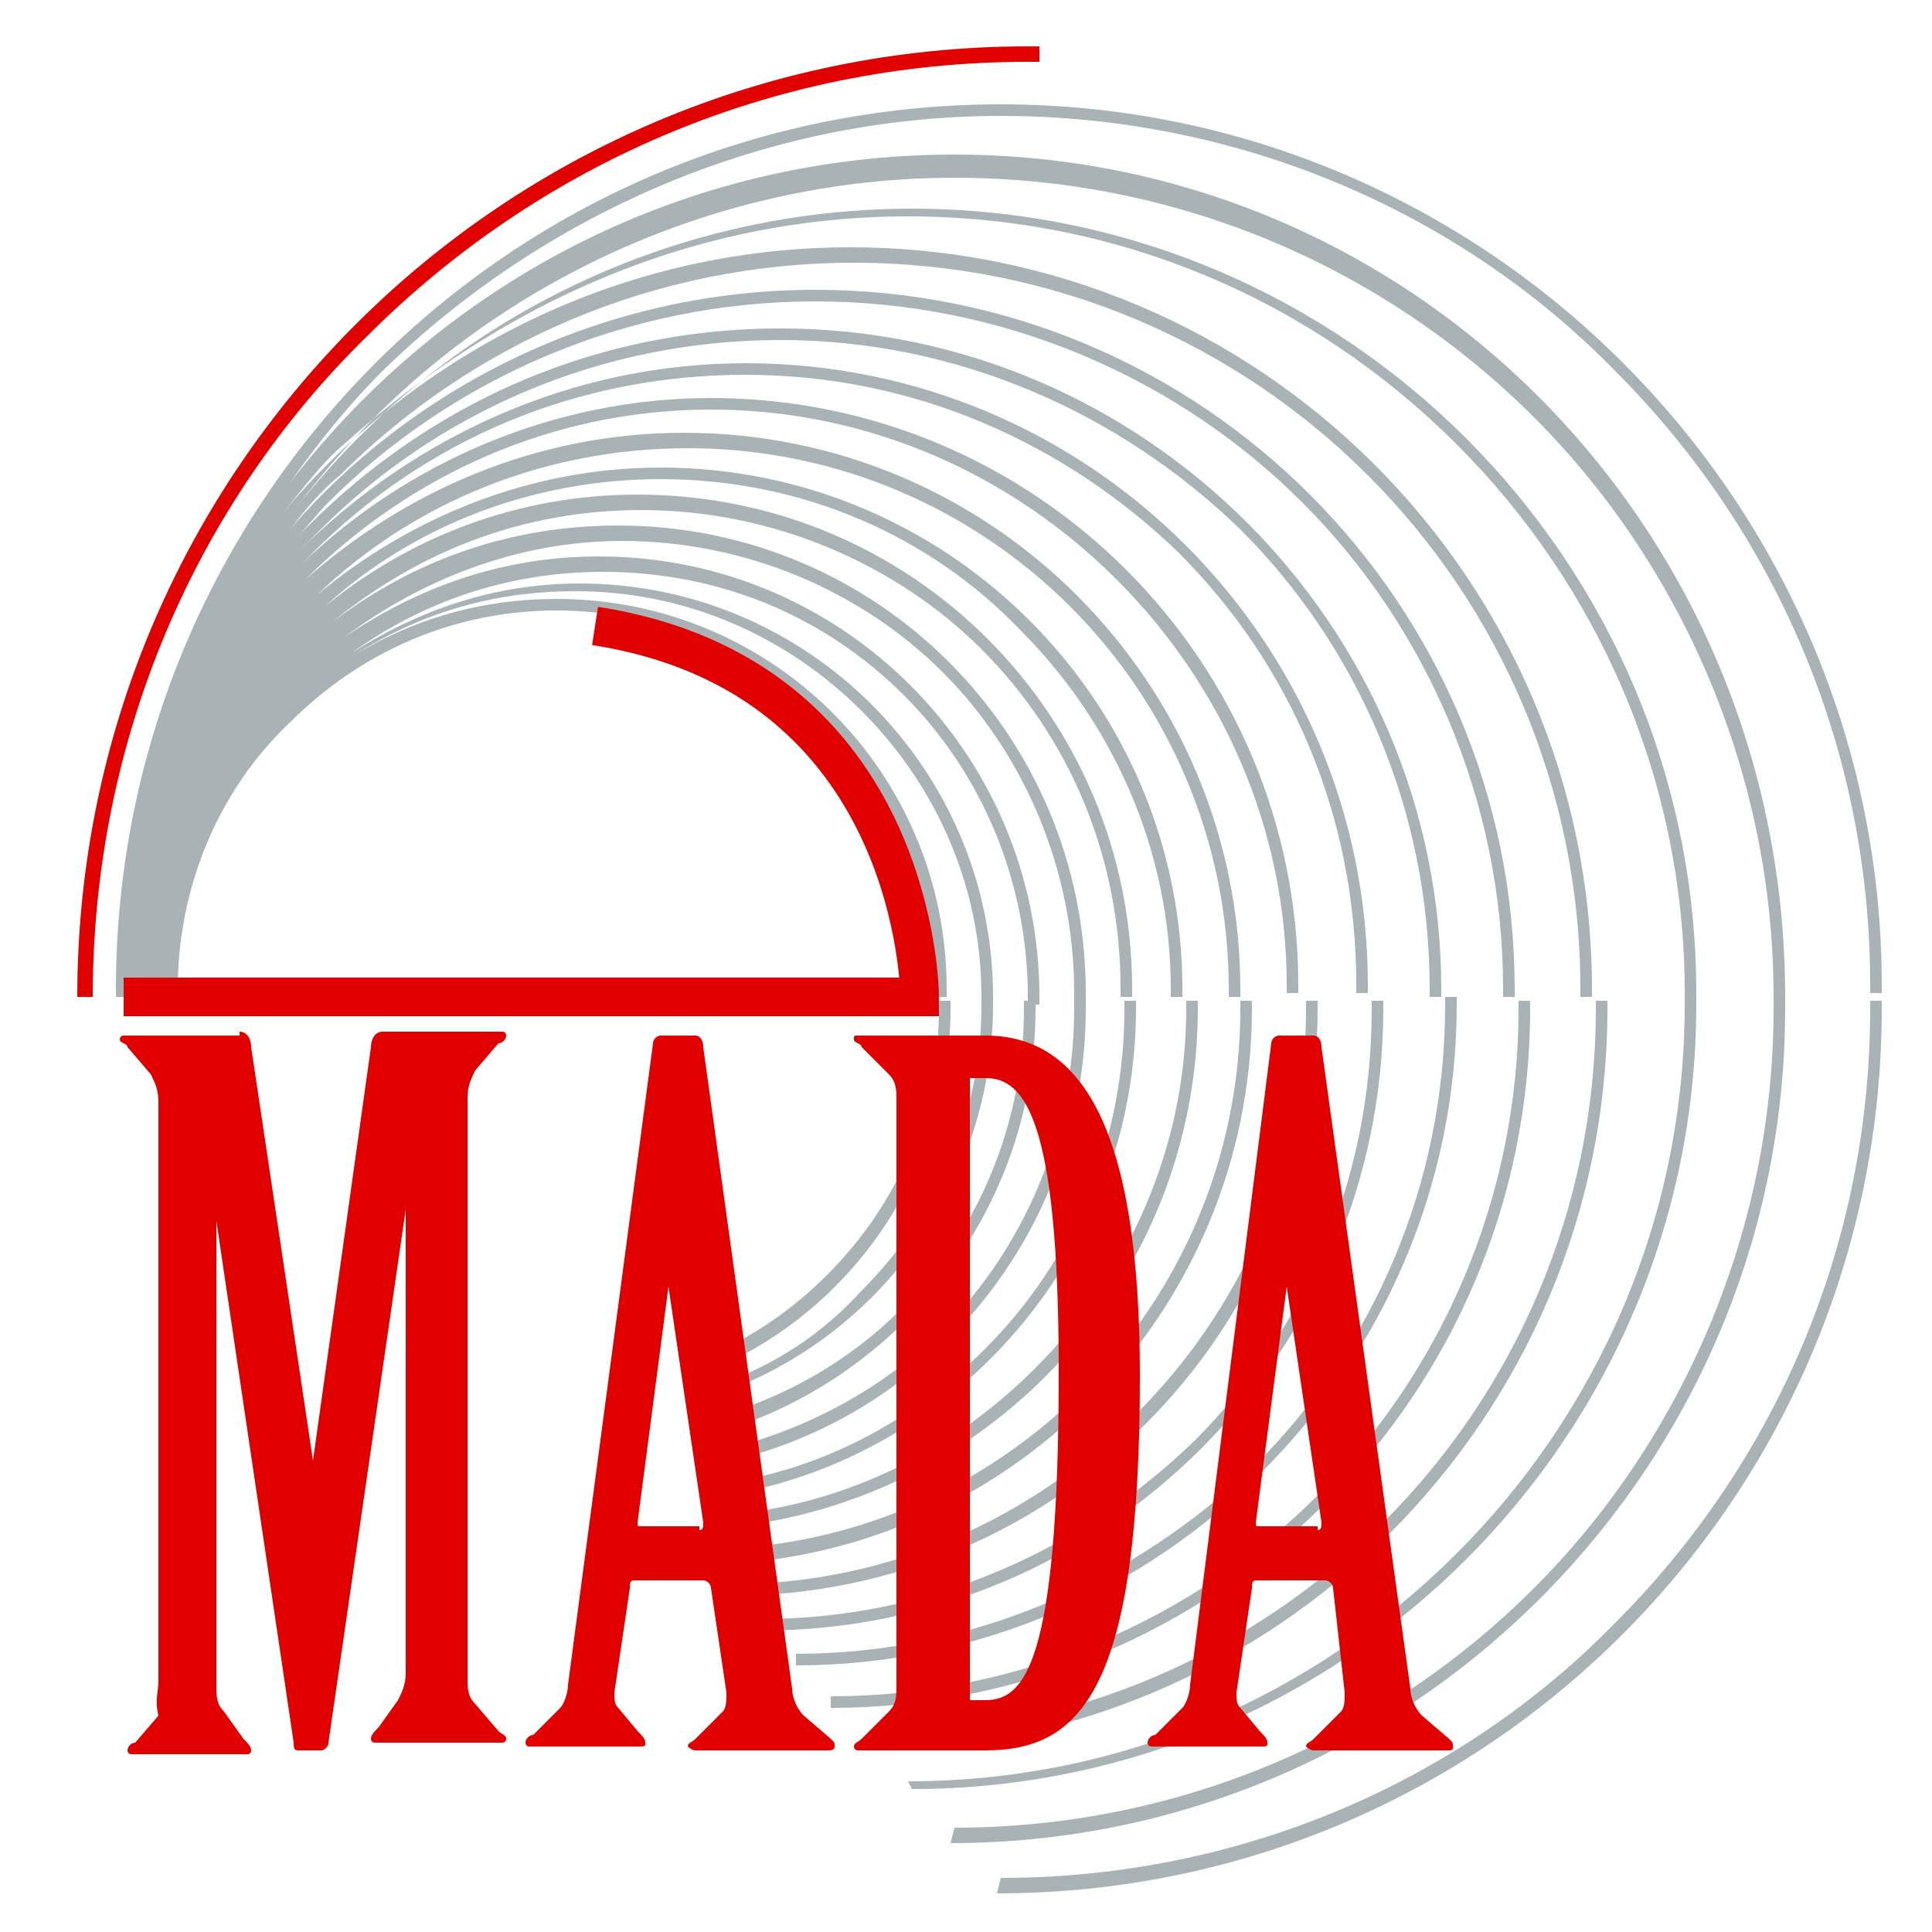
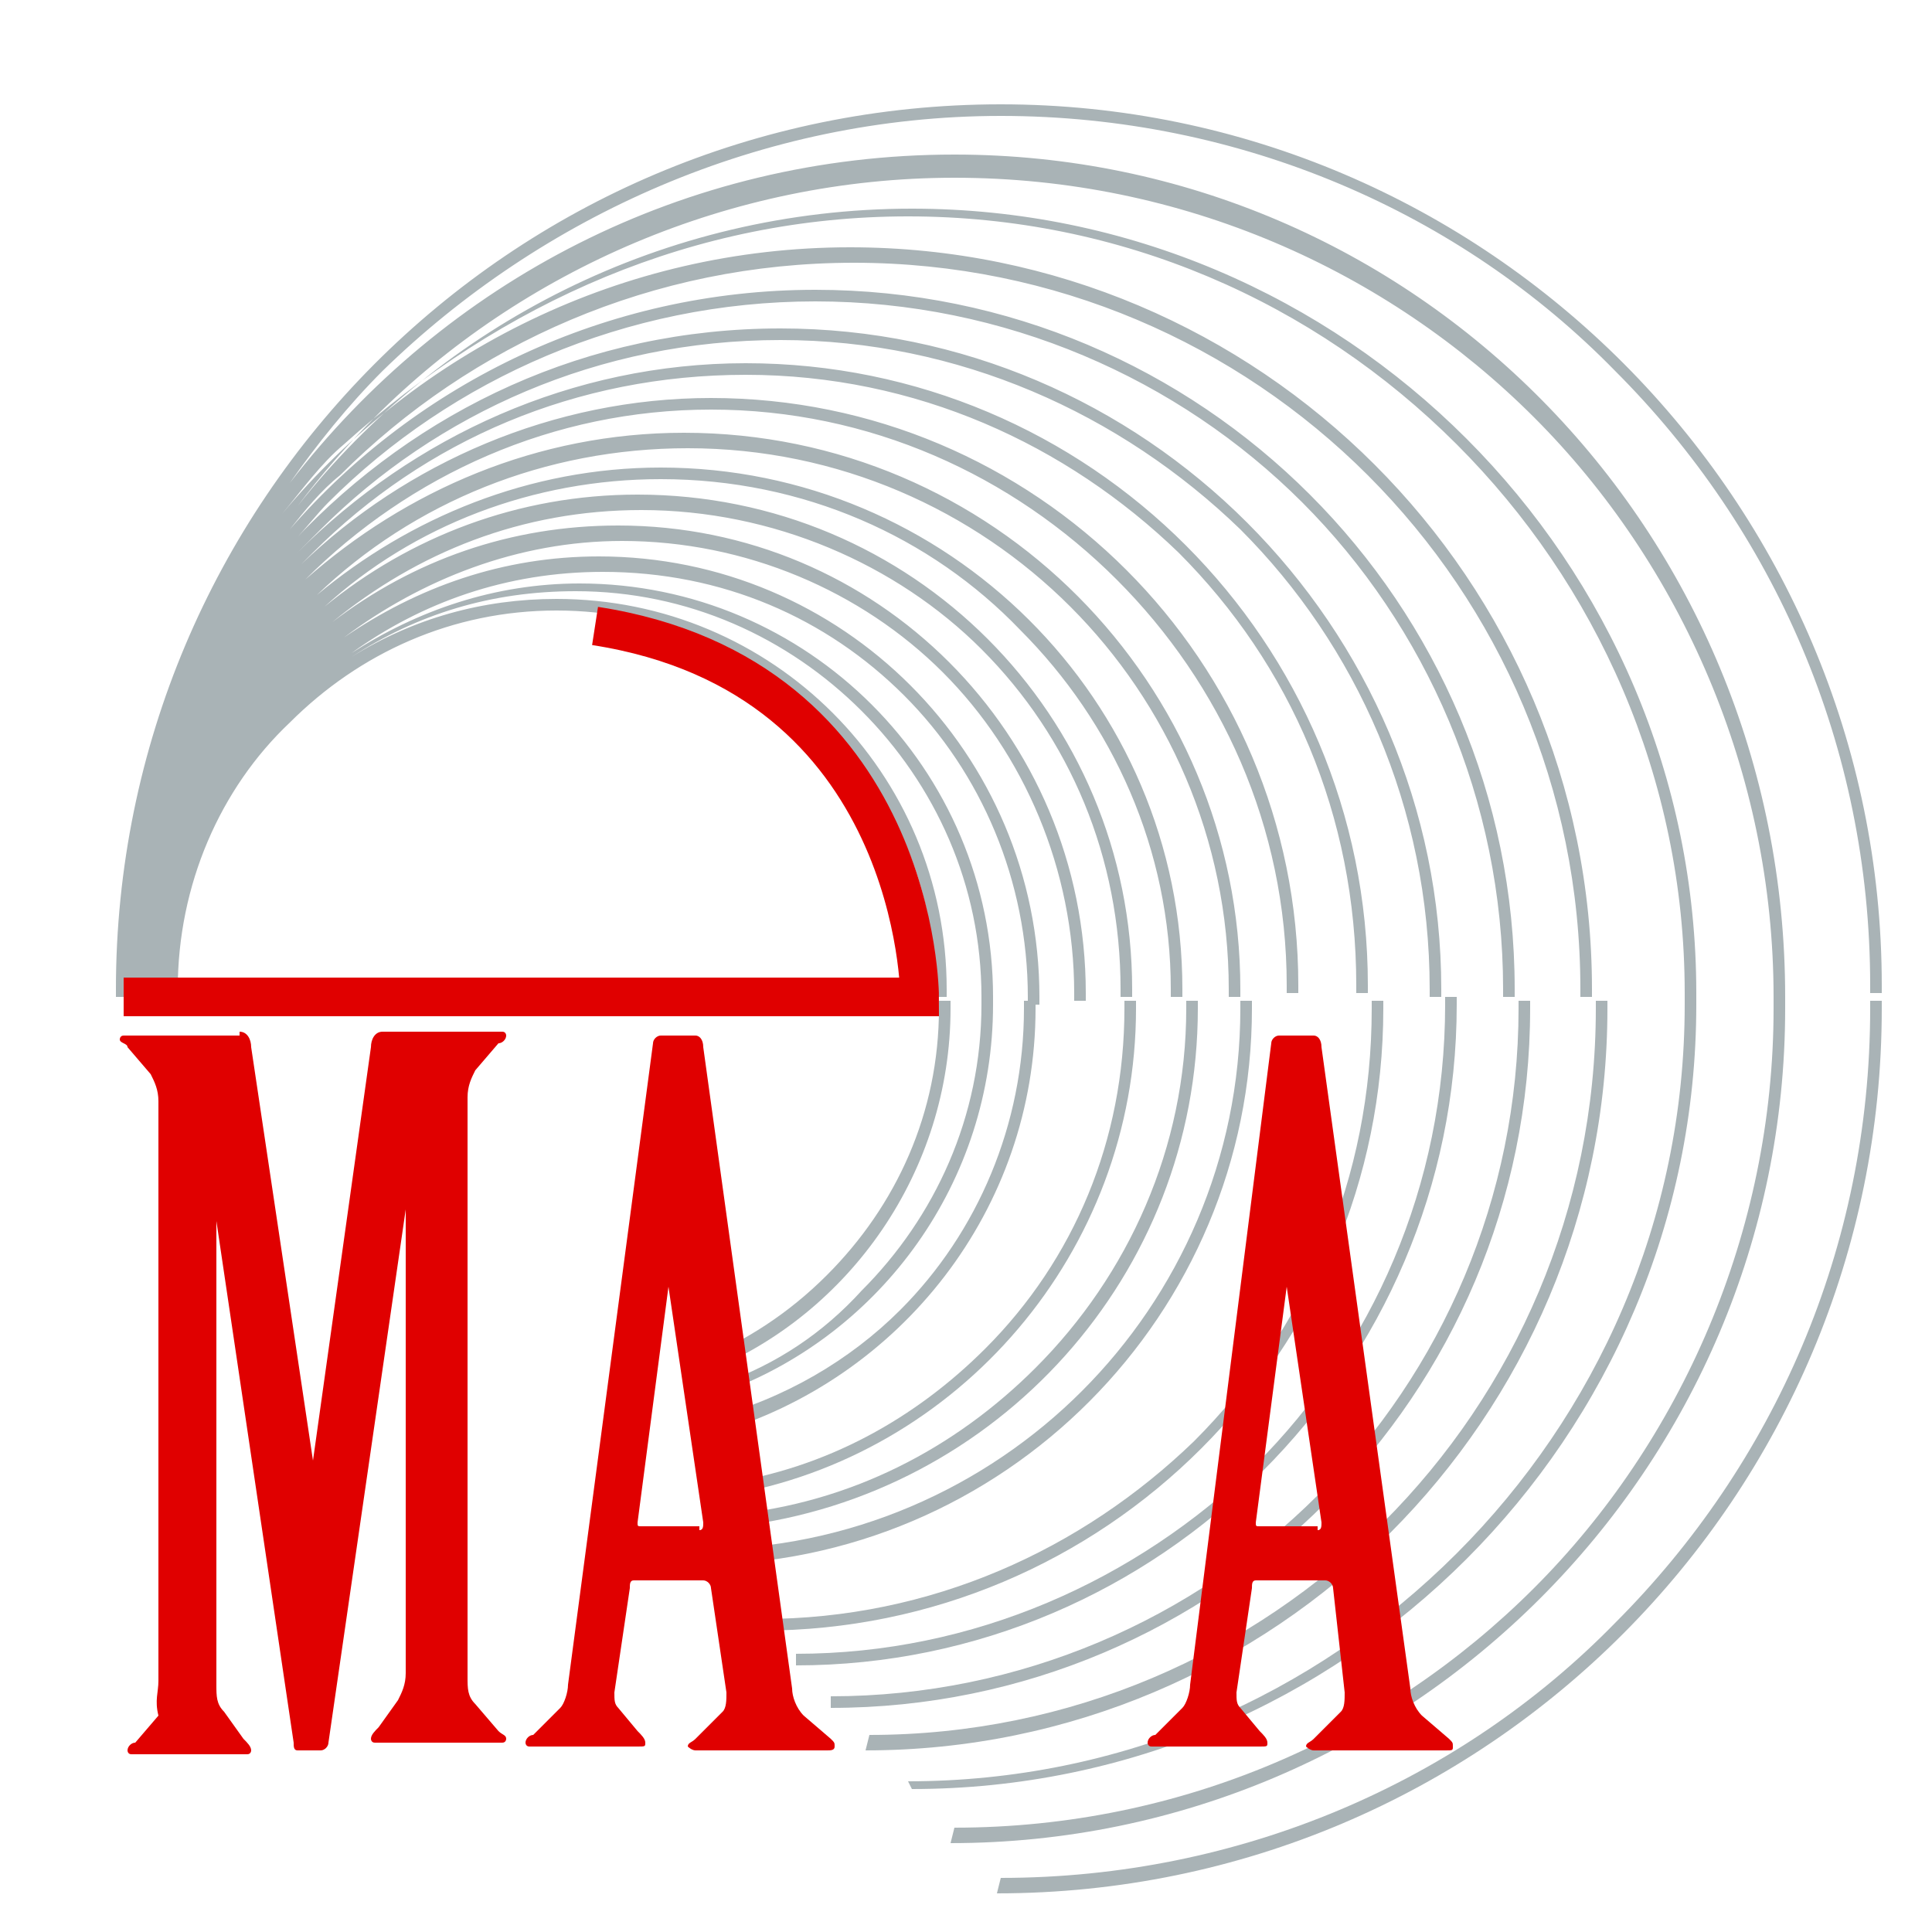
<svg xmlns="http://www.w3.org/2000/svg" version="1.1" id="Layer_1" x="0px" y="0px" viewBox="0 0 50 50" style="enable-background:new 0 0 50 50;" xml:space="preserve">
  <style type="text/css">
	.st0{fill:#A9B3B6;}
	.st1{fill:#E00000;}
	.st2{fill:none;stroke:#E00000;stroke-miterlimit:10;}
</style>
  <g id="XMLID_797_">
    <g id="XMLID_968_">
      <path id="XMLID_984_" class="st0" d="M4.6,25.6c0-2.7,1.1-5.2,2.9-6.9c1.8-1.8,4.2-2.9,6.9-2.9c2.7,0,5.2,1.1,6.9,2.9    c1.8,1.8,2.9,4.2,2.9,6.9c0,0.1,0,0.2,0,0.2h0.3c0-0.1,0-0.2,0-0.2c0-5.6-4.5-10.1-10.1-10.1c-1.9,0-3.7,0.5-5.3,1.5    c1.7-1.1,3.6-1.7,5.8-1.7c2.9,0,5.5,1.2,7.4,3.1c1.9,1.9,3.1,4.5,3.1,7.4c0,0.1,0,0.2,0,0.2h0.3c0-0.1,0-0.2,0-0.2    c0-5.9-4.8-10.7-10.7-10.7c-2.2,0-4.2,0.7-5.9,1.8c1.8-1.3,4-2.1,6.5-2.1c3.1,0,5.8,1.2,7.8,3.2c2,2,3.2,4.8,3.2,7.8    c0,0.1,0,0.2,0,0.2h0.3c0-0.1,0-0.2,0-0.2c0-6.3-5.1-11.4-11.4-11.4c-2.5,0-4.7,0.8-6.6,2.1c2-1.5,4.5-2.5,7.2-2.5    c3.2,0,6.2,1.3,8.3,3.4c2.1,2.1,3.4,5.1,3.4,8.3c0,0.1,0,0.2,0,0.2h0.3c0-0.1,0-0.2,0-0.2c0-6.7-5.4-12.1-12.1-12.1    c-2.8,0-5.3,0.9-7.4,2.5c2.2-1.8,4.9-2.9,8-2.9c3.4,0,6.6,1.4,8.8,3.6c2.3,2.3,3.6,5.4,3.6,8.8c0,0.1,0,0.2,0,0.2h0.3    c0-0.1,0-0.2,0-0.2c0-7.1-5.7-12.8-12.8-12.8c-3.1,0-5.9,1.1-8.1,2.9c2.3-2.1,5.4-3.3,8.7-3.3c3.7,0,7,1.5,9.3,3.9    c2.4,2.4,3.9,5.7,3.9,9.3c0,0.1,0,0.2,0,0.2h0.3c0-0.1,0-0.2,0-0.2c0-7.5-6.1-13.5-13.5-13.5c-3.4,0-6.5,1.3-8.9,3.3    c2.5-2.4,5.9-3.8,9.6-3.8c3.9,0,7.4,1.6,9.9,4.1c2.5,2.5,4.1,6,4.1,9.9c0,0.1,0,0.2,0,0.2h0.3c0-0.1,0-0.2,0-0.2    c0-7.9-6.4-14.4-14.4-14.4c-3.8,0-7.2,1.5-9.8,3.8c2.7-2.7,6.4-4.4,10.5-4.4c4.1,0,7.8,1.7,10.5,4.4c2.7,2.7,4.4,6.4,4.4,10.5    c0,0.1,0,0.2,0,0.2h0.3c0-0.1,0-0.2,0-0.2c0-8.4-6.8-15.2-15.2-15.2c-4.1,0-7.9,1.7-10.6,4.3c0.1-0.1,0.2-0.2,0.3-0.3    c2.9-2.9,6.8-4.6,11.2-4.6c4.4,0,8.3,1.8,11.2,4.6c2.9,2.9,4.6,6.8,4.6,11.2c0,0.1,0,0.2,0,0.2h0.3c0-0.1,0-0.2,0-0.2    c0-8.9-7.2-16.1-16.1-16.1c-4.5,0-8.6,1.9-11.6,4.9c0.2-0.2,0.4-0.4,0.6-0.6c3-3,7.2-4.9,11.9-4.9c4.6,0,8.8,1.9,11.9,4.9    c3,3,4.9,7.2,4.9,11.9c0,0.1,0,0.2,0,0.2h0.3c0-0.1,0-0.2,0-0.2c0-9.4-7.7-17.1-17.1-17.1c-5,0-9.4,2.1-12.6,5.5    c0.3-0.3,0.6-0.7,0.9-1c3.2-3.2,7.7-5.2,12.6-5.2c4.9,0,9.4,2,12.6,5.2c3.2,3.2,5.2,7.7,5.2,12.6c0,0.1,0,0.2,0,0.2h0.3    c0-0.1,0-0.2,0-0.2c0-10-8.1-18.1-18.1-18.1c-5.4,0-10.3,2.4-13.6,6.2c0.4-0.5,0.8-1,1.3-1.4c3.4-3.4,8.1-5.5,13.3-5.5    c5.2,0,9.9,2.1,13.3,5.5c3.4,3.4,5.5,8.1,5.5,13.3c0,0.1,0,0.2,0,0.2h0.3c0-0.1,0-0.2,0-0.2c0-10.6-8.6-19.2-19.2-19.2    c-5.9,0-11.2,2.7-14.7,6.9c0.5-0.6,1-1.3,1.6-1.8C13,7.8,18,5.6,23.5,5.6c5.5,0,10.5,2.2,14.2,5.9c3.6,3.6,5.9,8.6,5.9,14.2    c0,0.1,0,0.2,0,0.2h0.3c0-0.1,0-0.2,0-0.2c0-11.2-9.1-20.3-20.3-20.3c-6.4,0-12.2,3-15.9,7.7c0.6-0.8,1.3-1.6,2-2.3    c3.8-3.8,9.2-6.2,15-6.2c5.9,0,11.2,2.4,15,6.2c3.8,3.8,6.2,9.2,6.2,15c0,0.1,0,0.2,0,0.2h0.3c0-0.1,0-0.2,0-0.2    C46.2,13.7,36.6,4,24.7,4c-7,0-13.2,3.3-17.2,8.5c0.7-1,1.5-2,2.4-2.9C14,5.6,19.7,3,25.9,3c6.2,0,11.9,2.5,15.9,6.6    c4.1,4.1,6.6,9.7,6.6,15.9c0,0.1,0,0.2,0,0.2h0.3c0-0.1,0-0.2,0-0.2C48.7,13,38.5,2.7,25.9,2.7C13.2,2.7,3,13,3,25.6    c0,0.1,0,0.2,0,0.2h1.6C4.6,25.7,4.6,25.7,4.6,25.6z" />
      <path id="XMLID_983_" class="st0" d="M25.9,48.6c6.2,0,11.9-2.5,15.9-6.6c4.1-4.1,6.6-9.7,6.6-15.9c0-0.1,0-0.2,0-0.2h0.3    c0,0.1,0,0.2,0,0.2c0,12.6-10.2,22.9-22.9,22.9" />
      <path id="XMLID_982_" class="st0" d="M24.7,47.3c5.9,0,11.2-2.4,15-6.2c3.8-3.8,6.2-9.2,6.2-15c0-0.1,0-0.2,0-0.2h0.3    c0,0.1,0,0.2,0,0.2c0,11.9-9.7,21.6-21.6,21.6" />
      <path id="XMLID_981_" class="st0" d="M23.5,46.1c5.5,0,10.5-2.2,14.2-5.9c3.6-3.6,5.9-8.6,5.9-14.2c0-0.1,0-0.2,0-0.2h0.3    c0,0.1,0,0.2,0,0.2c0,11.2-9.1,20.3-20.3,20.3" />
      <path id="XMLID_980_" class="st0" d="M22.5,44.9c5.2,0,9.9-2.1,13.3-5.5c3.4-3.4,5.5-8.1,5.5-13.3c0-0.1,0-0.2,0-0.2h0.3    c0,0.1,0,0.2,0,0.2c0,10.6-8.6,19.2-19.2,19.2" />
      <path id="XMLID_979_" class="st0" d="M21.5,43.9c4.9,0,9.4-2,12.6-5.2c3.2-3.2,5.2-7.7,5.2-12.6c0-0.1,0-0.2,0-0.2h0.3    c0,0.1,0,0.2,0,0.2c0,10-8.1,18.1-18.1,18.1" />
      <path id="XMLID_978_" class="st0" d="M20.6,42.8c4.6,0,8.8-1.9,11.9-4.9c3-3,4.9-7.2,4.9-11.9c0-0.1,0-0.2,0-0.2h0.3    c0,0.1,0,0.2,0,0.2c0,9.4-7.7,17.1-17.1,17.1" />
      <path id="XMLID_977_" class="st0" d="M19.7,41.9c4.4,0,8.3-1.8,11.2-4.6c2.9-2.9,4.6-6.8,4.6-11.2c0-0.1,0-0.2,0-0.2h0.3    c0,0.1,0,0.2,0,0.2c0,8.9-7.2,16.1-16.1,16.1" />
-       <path id="XMLID_976_" class="st0" d="M18.9,41c4.1,0,7.8-1.7,10.5-4.4c2.7-2.7,4.4-6.4,4.4-10.5c0-0.1,0-0.2,0-0.2h0.3    c0,0.1,0,0.2,0,0.2c0,8.4-6.8,15.2-15.2,15.2" />
      <path id="XMLID_975_" class="st0" d="M18.1,40.1c3.9,0,7.4-1.6,9.9-4.1c2.5-2.5,4.1-6,4.1-9.9c0-0.1,0-0.2,0-0.2h0.3    c0,0.1,0,0.2,0,0.2c0,7.9-6.4,14.4-14.4,14.4" />
      <path id="XMLID_974_" class="st0" d="M18.9,39.2c3.1-0.3,5.8-1.7,7.9-3.8c2.4-2.4,3.9-5.7,3.9-9.3c0-0.1,0-0.2,0-0.2h0.3    c0,0.1,0,0.2,0,0.2c0,6.9-5.2,12.6-11.9,13.4" />
      <path id="XMLID_973_" class="st0" d="M18.7,38.4c2.7-0.4,5-1.7,6.8-3.5c2.3-2.3,3.6-5.4,3.6-8.8c0-0.1,0-0.2,0-0.2h0.3    c0,0.1,0,0.2,0,0.2c0,6.3-4.6,11.6-10.6,12.6" />
-       <path id="XMLID_972_" class="st0" d="M18.4,37.6c2.3-0.5,4.4-1.6,6-3.2c2.1-2.1,3.4-5.1,3.4-8.3c0-0.1,0-0.2,0-0.2h0.3    c0,0.1,0,0.2,0,0.2c0,5.8-4.1,10.7-9.6,11.8" />
      <path id="XMLID_971_" class="st0" d="M18.4,36.7c1.9-0.5,3.6-1.5,4.9-2.8c2-2,3.2-4.8,3.2-7.8c0-0.1,0-0.2,0-0.2h0.3    c0,0.1,0,0.2,0,0.2c0,5.2-3.5,9.6-8.3,11" />
      <path id="XMLID_970_" class="st0" d="M18.7,35.8c1.4-0.5,2.6-1.3,3.6-2.4c1.9-1.9,3.1-4.5,3.1-7.4c0-0.1,0-0.2,0-0.2h0.3    c0,0.1,0,0.2,0,0.2c0,4.6-2.9,8.5-6.9,10" />
      <path id="XMLID_969_" class="st0" d="M18.1,35.2c1.2-0.5,2.3-1.2,3.3-2.2c1.8-1.8,2.9-4.2,2.9-6.9c0-0.1,0-0.2,0-0.2h0.3    c0,0.1,0,0.2,0,0.2c0,4.2-2.6,7.9-6.3,9.4" />
    </g>
    <g id="XMLID_946_">
      <g id="XMLID_88_">
        <path id="XMLID_98_" class="st1" d="M6.2,26.7c0.2,0,0.3,0.2,0.3,0.4l1.6,10.7h0l1.5-10.7c0-0.2,0.1-0.4,0.3-0.4h3.1     c0.1,0,0.1,0.1,0.1,0.1c0,0.1-0.1,0.2-0.2,0.2l-0.6,0.7c-0.1,0.2-0.2,0.4-0.2,0.7v15c0,0.3,0,0.5,0.2,0.7l0.6,0.7     c0.1,0.1,0.2,0.1,0.2,0.2c0,0,0,0.1-0.1,0.1H9.7c-0.1,0-0.1-0.1-0.1-0.1c0-0.1,0.1-0.2,0.2-0.3l0.5-0.7c0.1-0.2,0.2-0.4,0.2-0.7     v-12h0L8.5,45.1c0,0.1-0.1,0.2-0.2,0.2H7.7c-0.1,0-0.1-0.1-0.1-0.2l-2-13.5h0v12c0,0.3,0,0.5,0.2,0.7l0.5,0.7     c0.1,0.1,0.2,0.2,0.2,0.3c0,0,0,0.1-0.1,0.1h-3c-0.1,0-0.1-0.1-0.1-0.1c0-0.1,0.1-0.2,0.2-0.2l0.6-0.7C4,44,4.1,43.8,4.1,43.5     v-15c0-0.3-0.1-0.5-0.2-0.7l-0.6-0.7c0-0.1-0.2-0.1-0.2-0.2c0,0,0-0.1,0.1-0.1H6.2z" />
        <path id="XMLID_95_" class="st1" d="M18.4,41.1c0-0.1-0.1-0.2-0.2-0.2h-1.8c-0.1,0-0.1,0.1-0.1,0.2l-0.4,2.7c0,0.2,0,0.3,0.1,0.4     l0.5,0.6c0.1,0.1,0.2,0.2,0.2,0.3c0,0.1,0,0.1-0.2,0.1h-2.8c-0.1,0-0.1-0.1-0.1-0.1c0-0.1,0.1-0.2,0.2-0.2l0.7-0.7     c0.1-0.1,0.2-0.4,0.2-0.6L16.9,27c0-0.1,0.1-0.2,0.2-0.2H18c0.1,0,0.2,0.1,0.2,0.3l2.3,16.6c0,0.2,0.1,0.5,0.3,0.7l0.7,0.6     c0.1,0.1,0.1,0.1,0.1,0.2c0,0.1-0.1,0.1-0.2,0.1H18c-0.1,0-0.2-0.1-0.2-0.1c0-0.1,0.1-0.1,0.2-0.2l0.7-0.7     c0.1-0.1,0.1-0.3,0.1-0.5L18.4,41.1z M18.1,39.6c0.1,0,0.1-0.1,0.1-0.2l-0.9-6.1h0l-0.8,6.1c0,0.1,0,0.1,0.1,0.1H18.1z" />
-         <path id="XMLID_92_" class="st1" d="M23.2,28.5c0-0.3,0-0.5-0.2-0.7l-0.7-0.7c0-0.1-0.2-0.1-0.2-0.2c0-0.1,0-0.1,0.1-0.1h3.3     c2.5,0,4,2.4,4,8.8c0,8.1-1.5,9.7-4,9.7h-3.3c-0.1,0-0.1-0.1-0.1-0.1c0-0.1,0.1-0.1,0.2-0.2l0.7-0.7c0.2-0.2,0.2-0.4,0.2-0.7     V28.5z M25.1,44h0.4c1,0,1.9-0.9,1.9-8.5c0-6.6-0.9-7.6-1.9-7.6h-0.4V44z" />
        <path id="XMLID_89_" class="st1" d="M34.5,41.1c0-0.1-0.1-0.2-0.2-0.2h-1.8c-0.1,0-0.1,0.1-0.1,0.2l-0.4,2.7c0,0.2,0,0.3,0.1,0.4     l0.5,0.6c0.1,0.1,0.2,0.2,0.2,0.3c0,0.1,0,0.1-0.2,0.1h-2.8c-0.1,0-0.1-0.1-0.1-0.1c0-0.1,0.1-0.2,0.2-0.2l0.7-0.7     c0.1-0.1,0.2-0.4,0.2-0.6L32.9,27c0-0.1,0.1-0.2,0.2-0.2h0.9c0.1,0,0.2,0.1,0.2,0.3l2.3,16.6c0,0.2,0.1,0.5,0.3,0.7l0.7,0.6     c0.1,0.1,0.1,0.1,0.1,0.2c0,0.1,0,0.1-0.2,0.1H34c-0.1,0-0.2-0.1-0.2-0.1c0-0.1,0.1-0.1,0.2-0.2l0.7-0.7c0.1-0.1,0.1-0.3,0.1-0.5     L34.5,41.1z M34.1,39.6c0.1,0,0.1-0.1,0.1-0.2l-0.9-6.1h0l-0.8,6.1c0,0.1,0,0.1,0.1,0.1H34.1z" />
      </g>
    </g>
    <path id="XMLID_943_" class="st2" d="M3.2,25.8h20.6c0,0,0-8.3-8.4-9.6" />
    <g id="XMLID_829_">
-       <path id="XMLID_832_" class="st1" d="M2.4,25.8c0-6.7,2.7-12.8,7.1-17.1c4.4-4.4,10.4-7.1,17.1-7.1c0.1,0,0.2,0,0.3,0V1.2    c-0.1,0-0.2,0-0.3,0C13,1.2,2,12.2,2,25.8" />
-     </g>
+       </g>
  </g>
</svg>